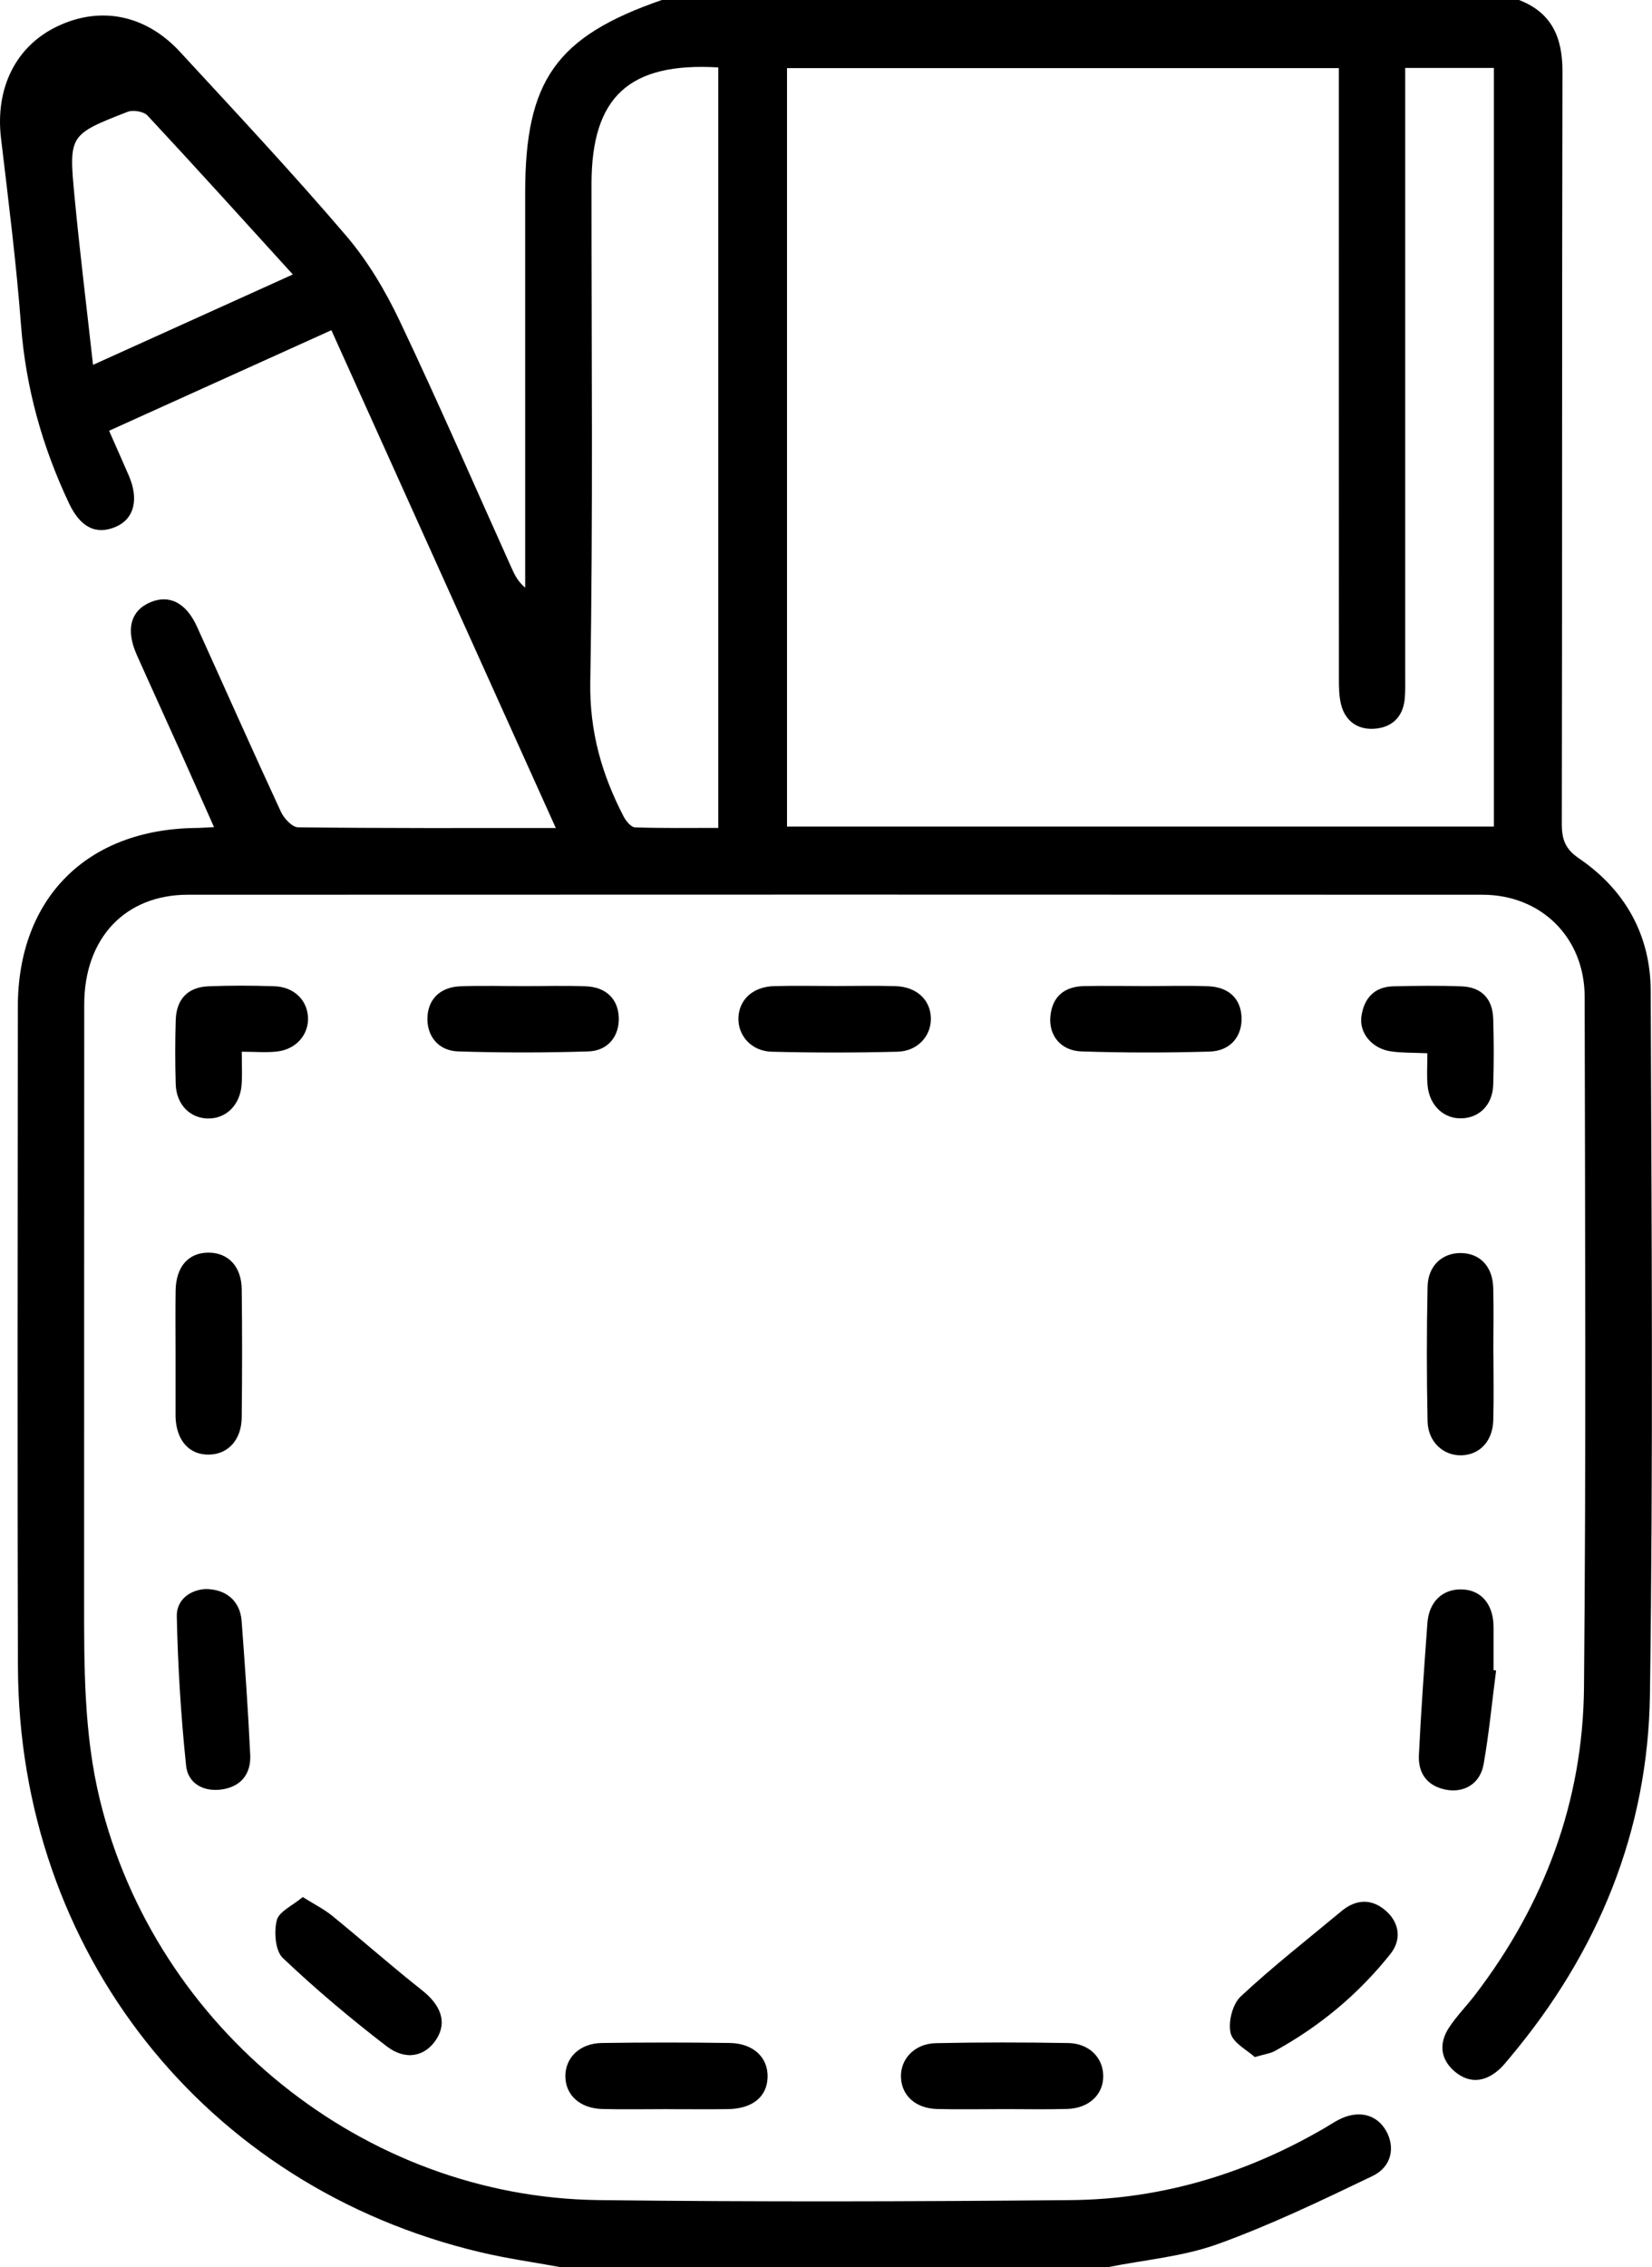
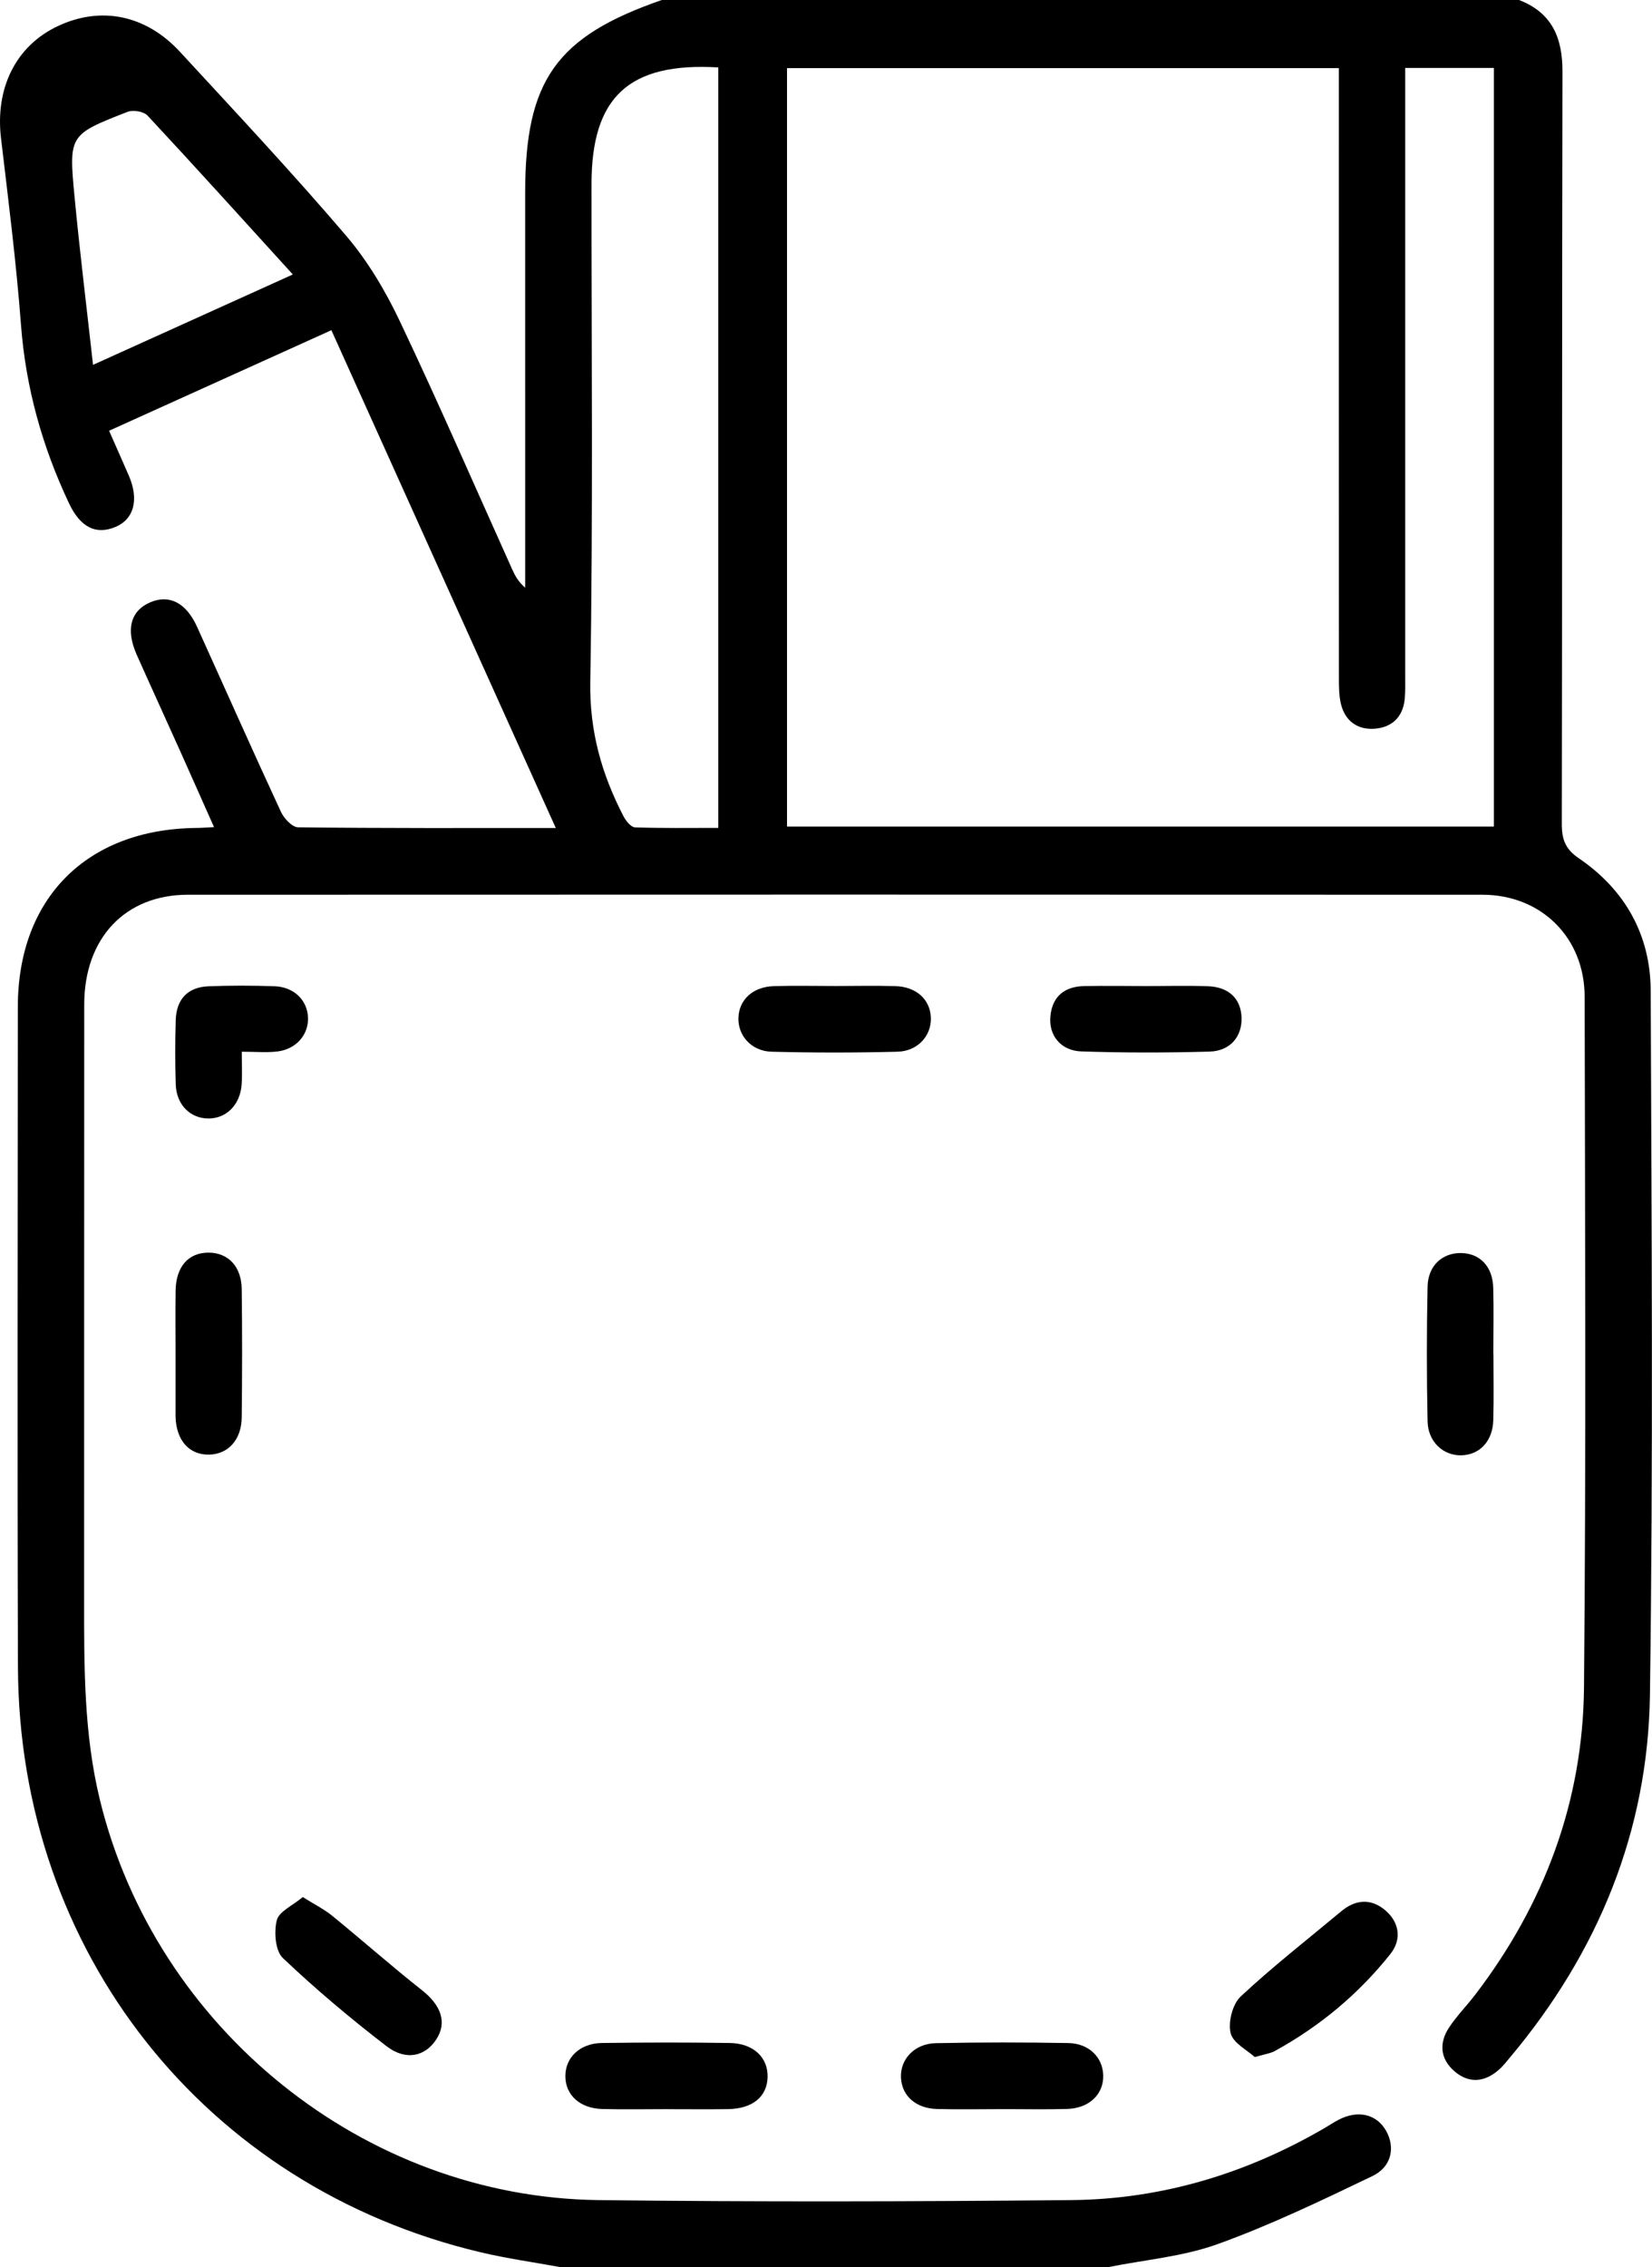
<svg xmlns="http://www.w3.org/2000/svg" id="Layer_1" data-name="Layer 1" width="279.87" height="384" viewBox="0 0 279.87 384">
  <defs>
    <style>
      .cls-1 {
        stroke-width: 0px;
      }
    </style>
  </defs>
  <path class="cls-1" d="m94.91,384c-4.51-.83-9.07-1.46-13.52-2.52-46.66-11.05-78.2-50.91-78.35-99.17-.12-37.25-.04-74.5-.02-111.75.01-18.43,11.69-30.11,30.17-30.32.86,0,1.72-.08,3.07-.14-1.98-4.44-3.83-8.63-5.7-12.8-2.45-5.46-4.95-10.91-7.39-16.38-1.91-4.29-1.05-7.49,2.31-8.91,3.22-1.36,6.06.09,7.9,4.15,4.74,10.45,9.39,20.94,14.22,31.36.52,1.12,1.9,2.59,2.89,2.61,14.34.17,28.68.12,43.67.12-12.75-28.28-25.33-56.17-38.02-84.32-12.71,5.75-25.04,11.32-37.66,17.03,1.18,2.69,2.29,5.16,3.36,7.64,1.72,4.01.87,7.29-2.2,8.62-3.37,1.45-6.03.1-7.95-3.97-4.52-9.57-7.32-19.55-8.13-30.17-.8-10.58-2.14-21.12-3.39-31.67C-.84,14.92,2.69,7.77,9.78,4.43c7.29-3.44,14.92-1.94,20.74,4.38,9.48,10.28,19.05,20.5,28.13,31.13,3.67,4.3,6.67,9.37,9.1,14.5,6.58,13.86,12.69,27.94,18.99,41.93.49,1.1,1.05,2.16,2.23,3.17V32.67c0-19.06,5.26-26.47,23.15-32.67h145.22c5.56,2.14,7.37,6.35,7.36,12.1-.1,42.5-.03,84.99-.11,127.49,0,2.61.61,4.24,2.89,5.79,7.84,5.34,12.14,13.01,12.17,22.46.15,39.75.43,79.5-.13,119.24-.33,23.1-8.78,43.6-23.66,61.35-.64.76-1.26,1.57-2.01,2.21-2.41,2.08-5.03,2.27-7.45.19-2.42-2.09-2.64-4.79-.91-7.41,1.3-1.97,2.99-3.68,4.43-5.56,11.74-15.36,18.25-32.76,18.43-52.05.36-38.99.18-77.99.11-116.99-.02-10.03-7.37-17.27-17.33-17.27-73.1-.03-146.2-.03-219.3,0-10.63,0-17.55,7.35-17.56,18.58-.03,33.5,0,66.99-.02,100.49,0,11.5-.08,22.96,2.68,34.27,9.46,38.72,44.72,67.28,84.47,67.76,26.69.32,53.39.25,80.08,0,15.37-.14,29.73-4.5,43.02-12.26.75-.44,1.48-.93,2.25-1.33,3.3-1.73,6.47-.99,8.08,1.87,1.56,2.77.95,6.08-2.32,7.65-8.61,4.13-17.27,8.3-26.24,11.53-5.89,2.12-12.35,2.65-18.56,3.9h-92.82ZM226.81,11.54h-93.48v128.46h119.75V11.51h-15.02c0,1.74,0,3.21,0,4.69,0,32.74,0,65.48,0,98.22,0,1.37.05,2.76-.1,4.12-.35,3.07-2.32,4.74-5.23,4.9-2.76.15-4.82-1.32-5.53-4.09-.36-1.42-.37-2.96-.37-4.45-.02-32.74-.01-65.48-.01-98.22,0-1.62,0-3.24,0-5.15Zm-105.12-.12c-15.15-.9-21.47,5.02-21.48,19.73-.01,28.11.27,56.23-.21,84.34-.14,8.37,1.94,15.67,5.65,22.81.4.77,1.26,1.82,1.94,1.84,4.68.16,9.37.09,14.1.09V11.42ZM49.61,46.49c-8.45-9.29-16.47-18.17-24.62-26.92-.65-.69-2.44-.99-3.37-.63-9.89,3.86-9.98,3.92-9,14.3.89,9.38,2.05,18.73,3.14,28.56,11.39-5.15,22.33-10.1,33.85-15.31Z" />
  <path class="cls-1" d="m253.01,229.33c0,3.75.08,7.49-.03,11.24-.1,3.56-2.33,5.87-5.43,5.93-3.04.06-5.62-2.28-5.7-5.74-.16-7.61-.16-15.23,0-22.84.08-3.56,2.52-5.73,5.68-5.68,3.18.05,5.34,2.26,5.44,5.86.11,3.74.02,7.49.02,11.24Z" />
  <path class="cls-1" d="m29.74,229.11c0-3.5-.04-6.99.01-10.49.06-4.09,2.19-6.48,5.63-6.45,3.29.03,5.52,2.35,5.57,6.18.09,7.24.08,14.48,0,21.72-.04,3.79-2.28,6.23-5.49,6.31-3.39.09-5.6-2.39-5.72-6.41,0-.12,0-.25,0-.37,0-3.5,0-6.99,0-10.49Z" />
-   <path class="cls-1" d="m34.81,269.15c3.56,0,5.87,2.09,6.12,5.37.57,7.57,1.1,15.15,1.46,22.73.15,3.1-1.46,5.3-4.65,5.82-3.16.52-5.89-.93-6.21-3.98-.88-8.41-1.4-16.87-1.58-25.32-.06-2.89,2.37-4.49,4.87-4.62Z" />
-   <path class="cls-1" d="m253.46,282.94c-.69,5.3-1.19,10.64-2.12,15.9-.58,3.27-3.28,4.88-6.36,4.3-3.19-.6-4.75-2.78-4.6-5.87.36-7.46.9-14.91,1.44-22.36.26-3.56,2.51-5.73,5.69-5.7,3.2.02,5.28,2.22,5.5,5.81.03.5.02,1,.02,1.5,0,2.12,0,4.24,0,6.37.14.02.29.04.43.06Z" />
  <path class="cls-1" d="m51.29,321.32c2.01,1.26,3.64,2.07,5.02,3.2,5.1,4.15,10.03,8.52,15.19,12.59,3.23,2.55,4.27,5.45,2.42,8.31-1.87,2.89-5.15,3.69-8.44,1.16-6.09-4.68-12-9.65-17.57-14.94-1.28-1.22-1.51-4.4-1.02-6.39.37-1.48,2.67-2.47,4.4-3.93Z" />
  <path class="cls-1" d="m113.24,357.24c-3.74,0-7.48.08-11.22-.02-3.77-.1-6.22-2.36-6.24-5.53-.02-3.18,2.45-5.59,6.17-5.65,7.23-.1,14.46-.11,21.68,0,4.01.06,6.5,2.46,6.41,5.79-.09,3.32-2.56,5.35-6.71,5.41-3.36.05-6.73.01-10.09.01h0Z" />
  <path class="cls-1" d="m169.6,357.24c-3.61,0-7.23.08-10.84-.02-3.58-.09-5.95-2.2-6.12-5.25-.18-3.15,2.25-5.82,5.91-5.9,7.47-.16,14.95-.15,22.42-.02,3.53.06,5.87,2.44,5.93,5.5.07,3.18-2.38,5.55-6.1,5.66-3.73.11-7.48.02-11.21.03Z" />
  <path class="cls-1" d="m212.58,348.43c-1.27-1.18-3.71-2.39-4.1-4.08-.44-1.88.33-4.9,1.71-6.19,5.43-5.07,11.32-9.66,17.04-14.43,2.45-2.05,5.08-2.19,7.46-.16,2.42,2.06,2.79,4.96.87,7.38-5.4,6.8-11.99,12.28-19.61,16.46-.74.4-1.63.51-3.36,1.01Z" />
  <path class="cls-1" d="m40.96,178.15c0,2.27.09,3.88-.02,5.48-.22,3.46-2.55,5.81-5.61,5.82-3.1,0-5.45-2.33-5.56-5.8-.11-3.61-.11-7.23,0-10.85.11-3.56,2.03-5.59,5.52-5.74,3.73-.15,7.47-.14,11.2-.01,3.3.11,5.55,2.33,5.69,5.26.13,2.92-1.98,5.4-5.2,5.79-1.82.22-3.7.04-6.02.04Z" />
-   <path class="cls-1" d="m241.82,178.4c-2.47-.11-4.35-.05-6.18-.32-3.16-.45-5.4-3.07-5-5.92.43-3.06,2.19-5.03,5.43-5.1,3.85-.09,7.71-.14,11.56.01,3.38.13,5.24,2.12,5.34,5.5.11,3.73.13,7.47,0,11.2-.12,3.34-2.28,5.52-5.27,5.65-3.06.14-5.53-2.13-5.85-5.55-.16-1.7-.03-3.43-.03-5.47Z" />
-   <path class="cls-1" d="m88.79,167.03c3.49,0,6.98-.11,10.46.03,3.45.13,5.47,2.18,5.58,5.3.1,3.12-1.8,5.62-5.16,5.73-7.34.23-14.7.23-22.04,0-3.36-.1-5.3-2.59-5.22-5.68.08-3.11,2.12-5.21,5.54-5.35,3.61-.14,7.22-.03,10.84-.03Z" />
  <path class="cls-1" d="m194.21,167.02c3.49,0,6.98-.1,10.46.03,3.5.13,5.52,2.1,5.66,5.21.15,3.26-1.87,5.76-5.43,5.86-7.22.2-14.45.21-21.67-.03-3.53-.11-5.6-2.73-5.28-5.97.34-3.42,2.45-5.04,5.78-5.1,3.49-.06,6.98-.01,10.46,0Z" />
  <path class="cls-1" d="m141.6,167.01c3.37,0,6.73-.08,10.1.02,3.56.11,5.91,2.29,6,5.36.1,3.04-2.21,5.66-5.66,5.75-7.1.18-14.21.18-21.31,0-3.45-.09-5.75-2.75-5.63-5.78.12-3.07,2.47-5.23,6.04-5.33,3.49-.1,6.98-.02,10.47-.02Z" />
</svg>